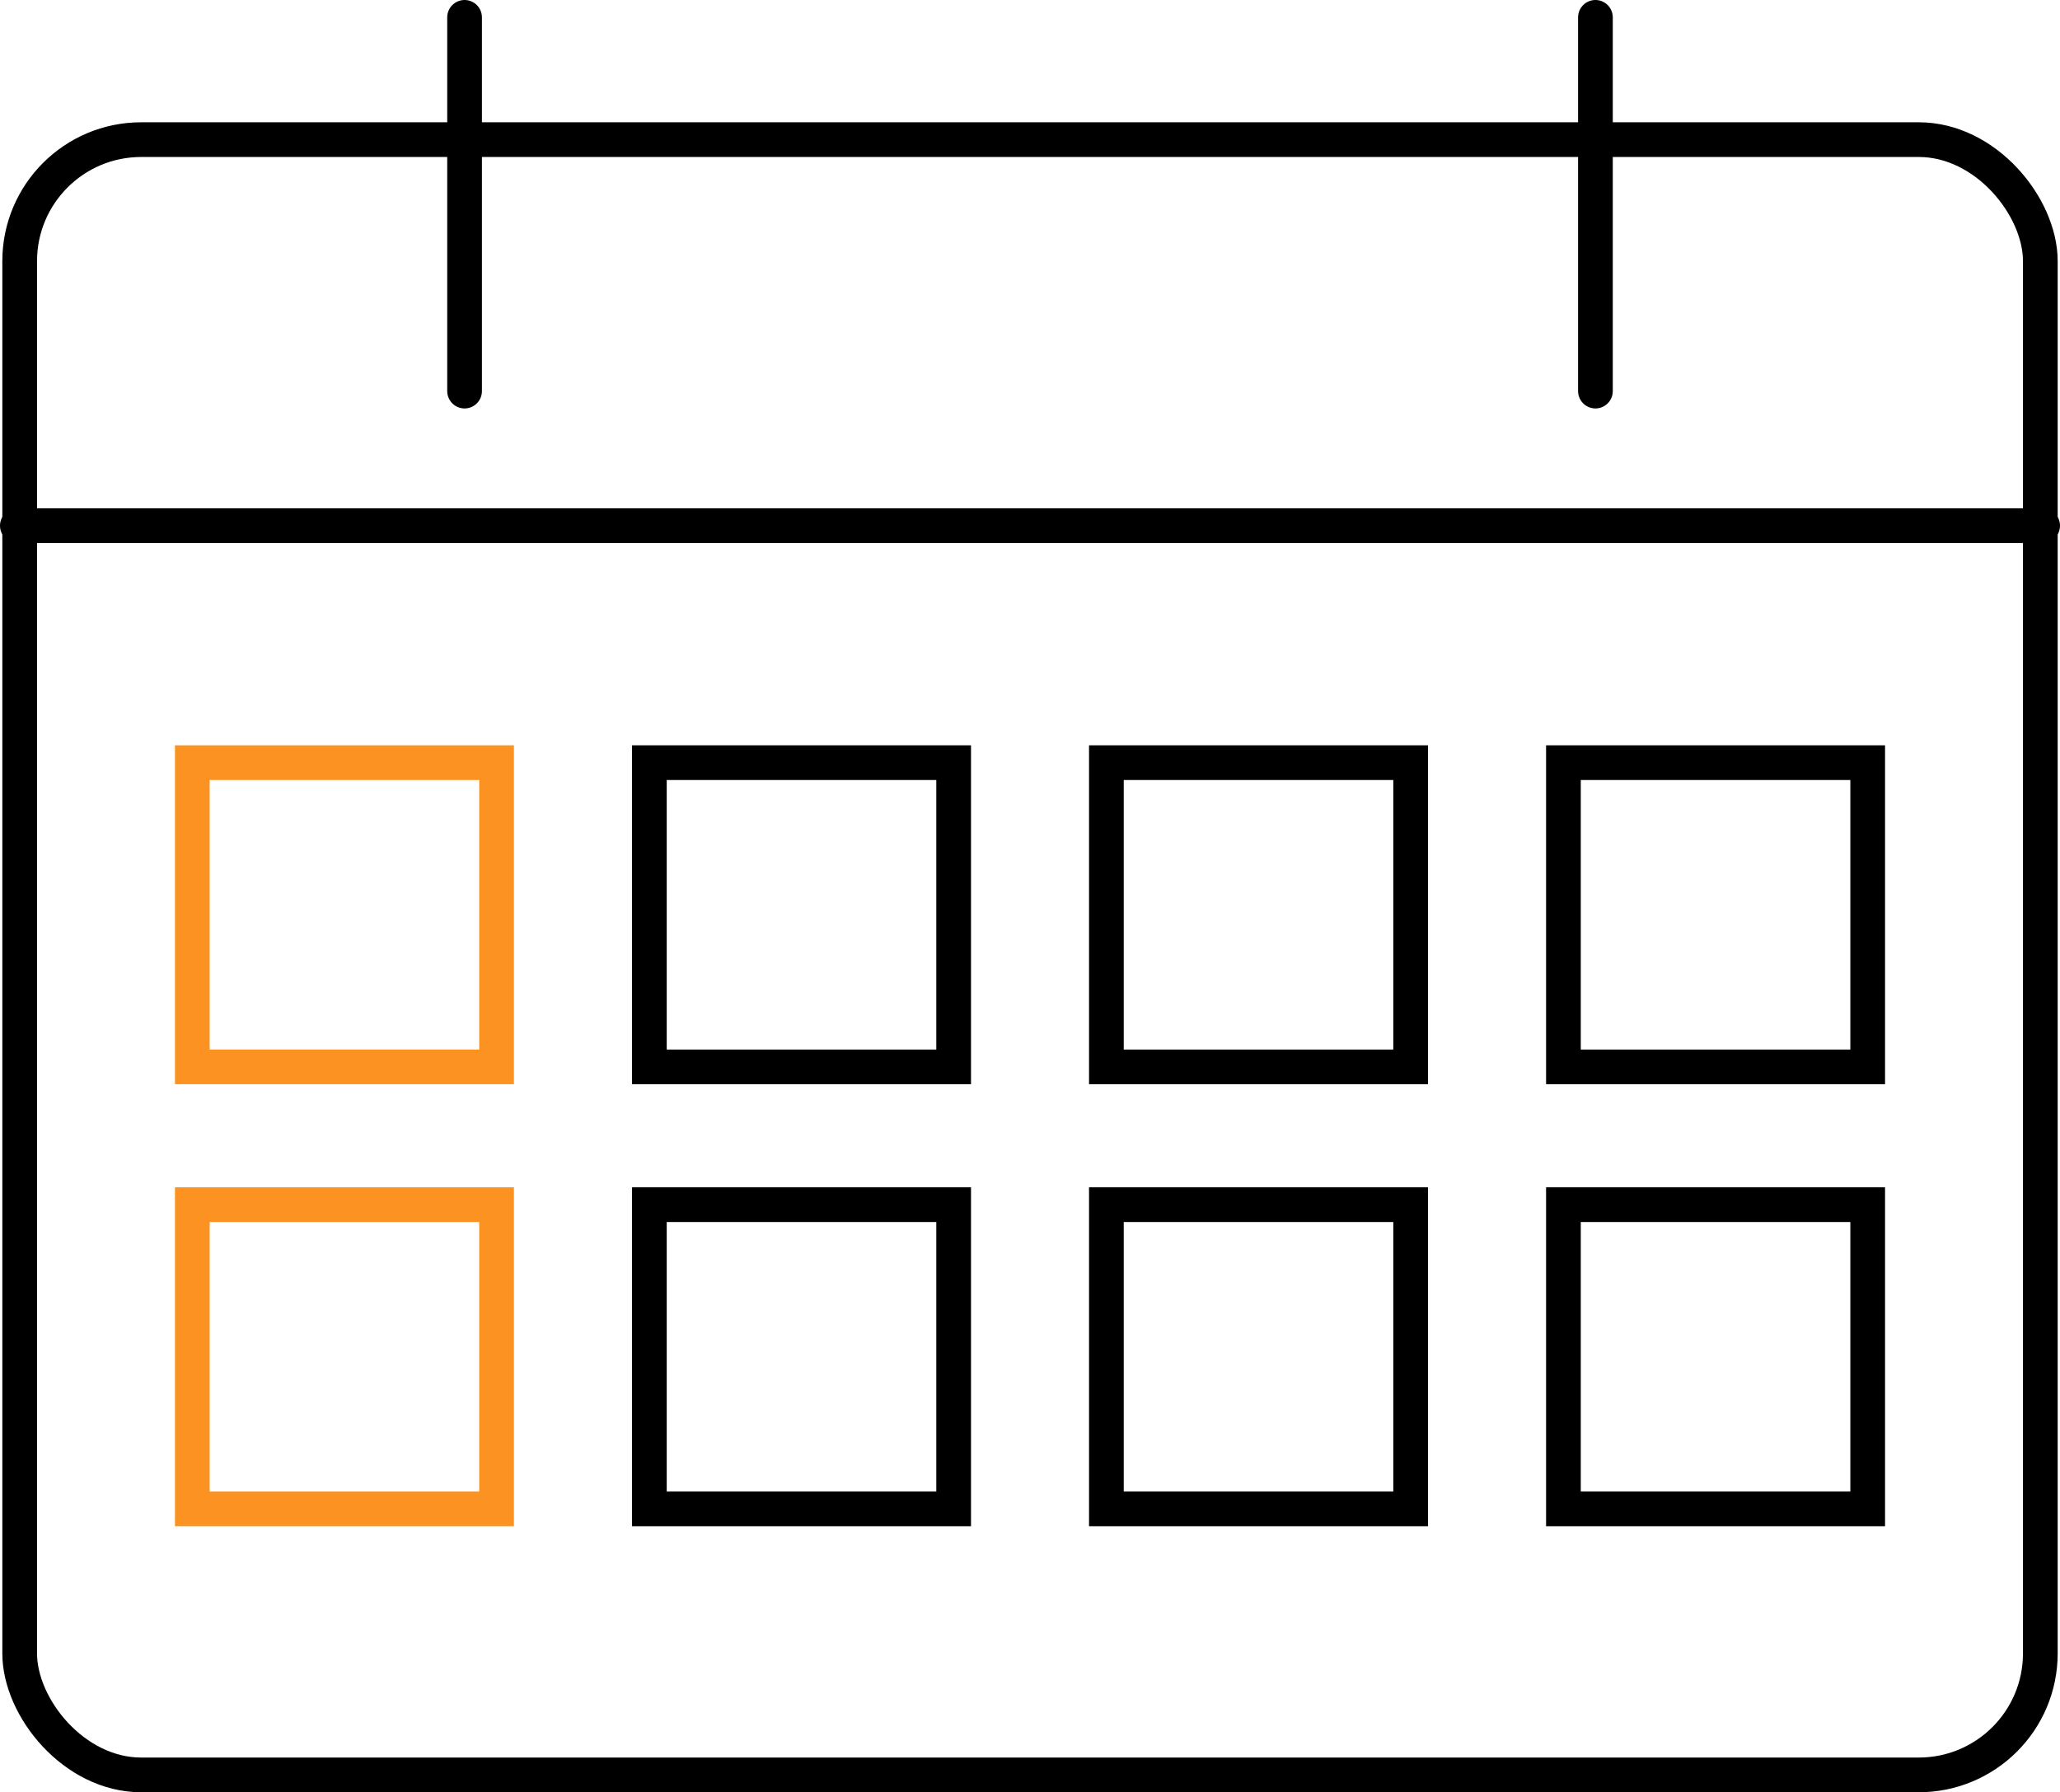
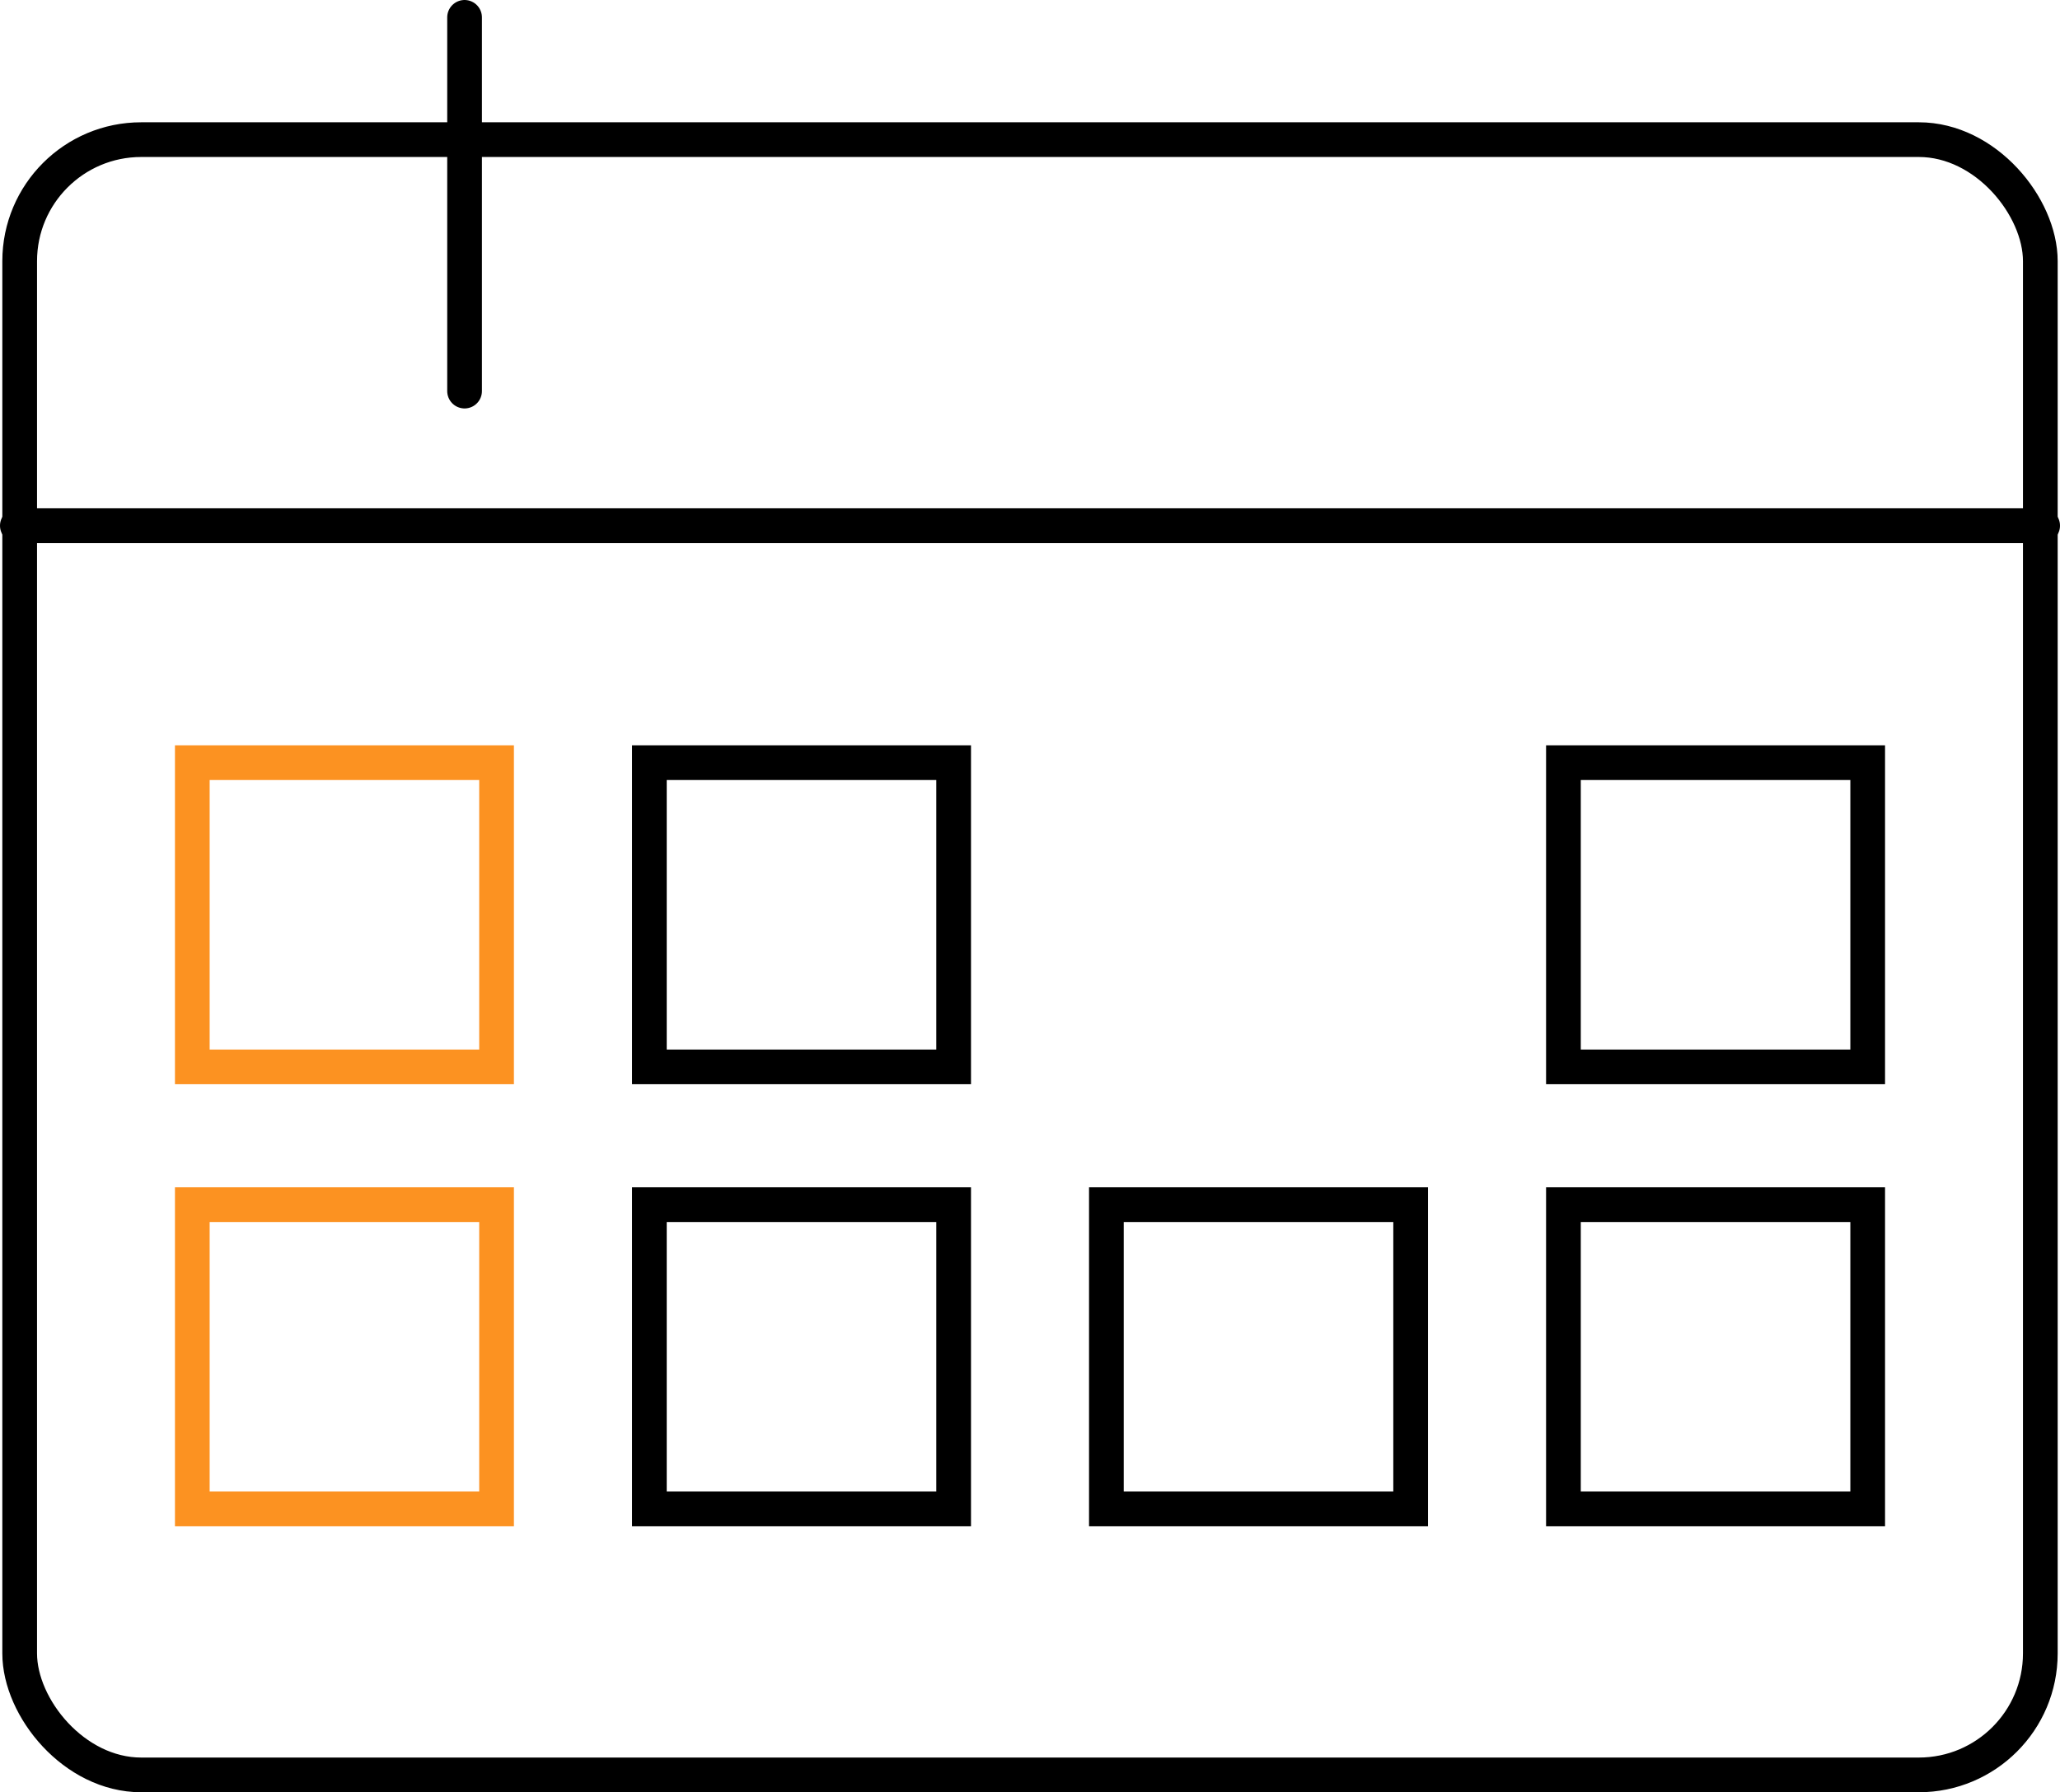
<svg xmlns="http://www.w3.org/2000/svg" width="59.356" height="51.646" viewBox="0 0 59.356 51.646">
  <g id="グループ_5891" data-name="グループ 5891" transform="translate(0.5 0.5)">
    <rect id="長方形_5210" data-name="長方形 5210" width="58.222" height="47.123" rx="3.501" transform="translate(0.067 3.524)" fill="none" stroke="#000" stroke-linecap="round" stroke-miterlimit="10" stroke-width="1" />
    <line id="線_171" data-name="線 171" y2="10.77" transform="translate(12.886)" fill="none" stroke="#000" stroke-linecap="round" stroke-miterlimit="10" stroke-width="1" />
-     <line id="線_172" data-name="線 172" y2="10.77" transform="translate(45.47)" fill="none" stroke="#000" stroke-linecap="round" stroke-miterlimit="10" stroke-width="1" />
    <line id="線_173" data-name="線 173" x2="58.356" transform="translate(0 14.648)" fill="none" stroke="#000" stroke-linecap="round" stroke-miterlimit="10" stroke-width="1" />
    <rect id="長方形_5211" data-name="長方形 5211" width="8.767" height="8.767" transform="translate(5.041 21.477)" fill="none" stroke="#fc9221" stroke-linecap="round" stroke-miterlimit="10" stroke-width="1" />
    <rect id="長方形_5212" data-name="長方形 5212" width="8.767" height="8.767" transform="translate(18.211 21.477)" fill="none" stroke="#000" stroke-linecap="round" stroke-miterlimit="10" stroke-width="1" />
-     <rect id="長方形_5213" data-name="長方形 5213" width="8.767" height="8.767" transform="translate(31.379 21.477)" fill="none" stroke="#000" stroke-linecap="round" stroke-miterlimit="10" stroke-width="1" />
    <rect id="長方形_5214" data-name="長方形 5214" width="8.767" height="8.767" transform="translate(44.548 21.477)" fill="none" stroke="#000" stroke-linecap="round" stroke-miterlimit="10" stroke-width="1" />
    <rect id="長方形_5215" data-name="長方形 5215" width="8.767" height="8.767" transform="translate(5.041 34.214)" fill="none" stroke="#fc9221" stroke-linecap="round" stroke-miterlimit="10" stroke-width="1" />
    <rect id="長方形_5216" data-name="長方形 5216" width="8.767" height="8.767" transform="translate(18.211 34.214)" fill="none" stroke="#000" stroke-linecap="round" stroke-miterlimit="10" stroke-width="1" />
    <rect id="長方形_5217" data-name="長方形 5217" width="8.767" height="8.767" transform="translate(31.379 34.214)" fill="none" stroke="#000" stroke-linecap="round" stroke-miterlimit="10" stroke-width="1" />
    <rect id="長方形_5218" data-name="長方形 5218" width="8.767" height="8.767" transform="translate(44.548 34.214)" fill="none" stroke="#000" stroke-linecap="round" stroke-miterlimit="10" stroke-width="1" />
  </g>
</svg>